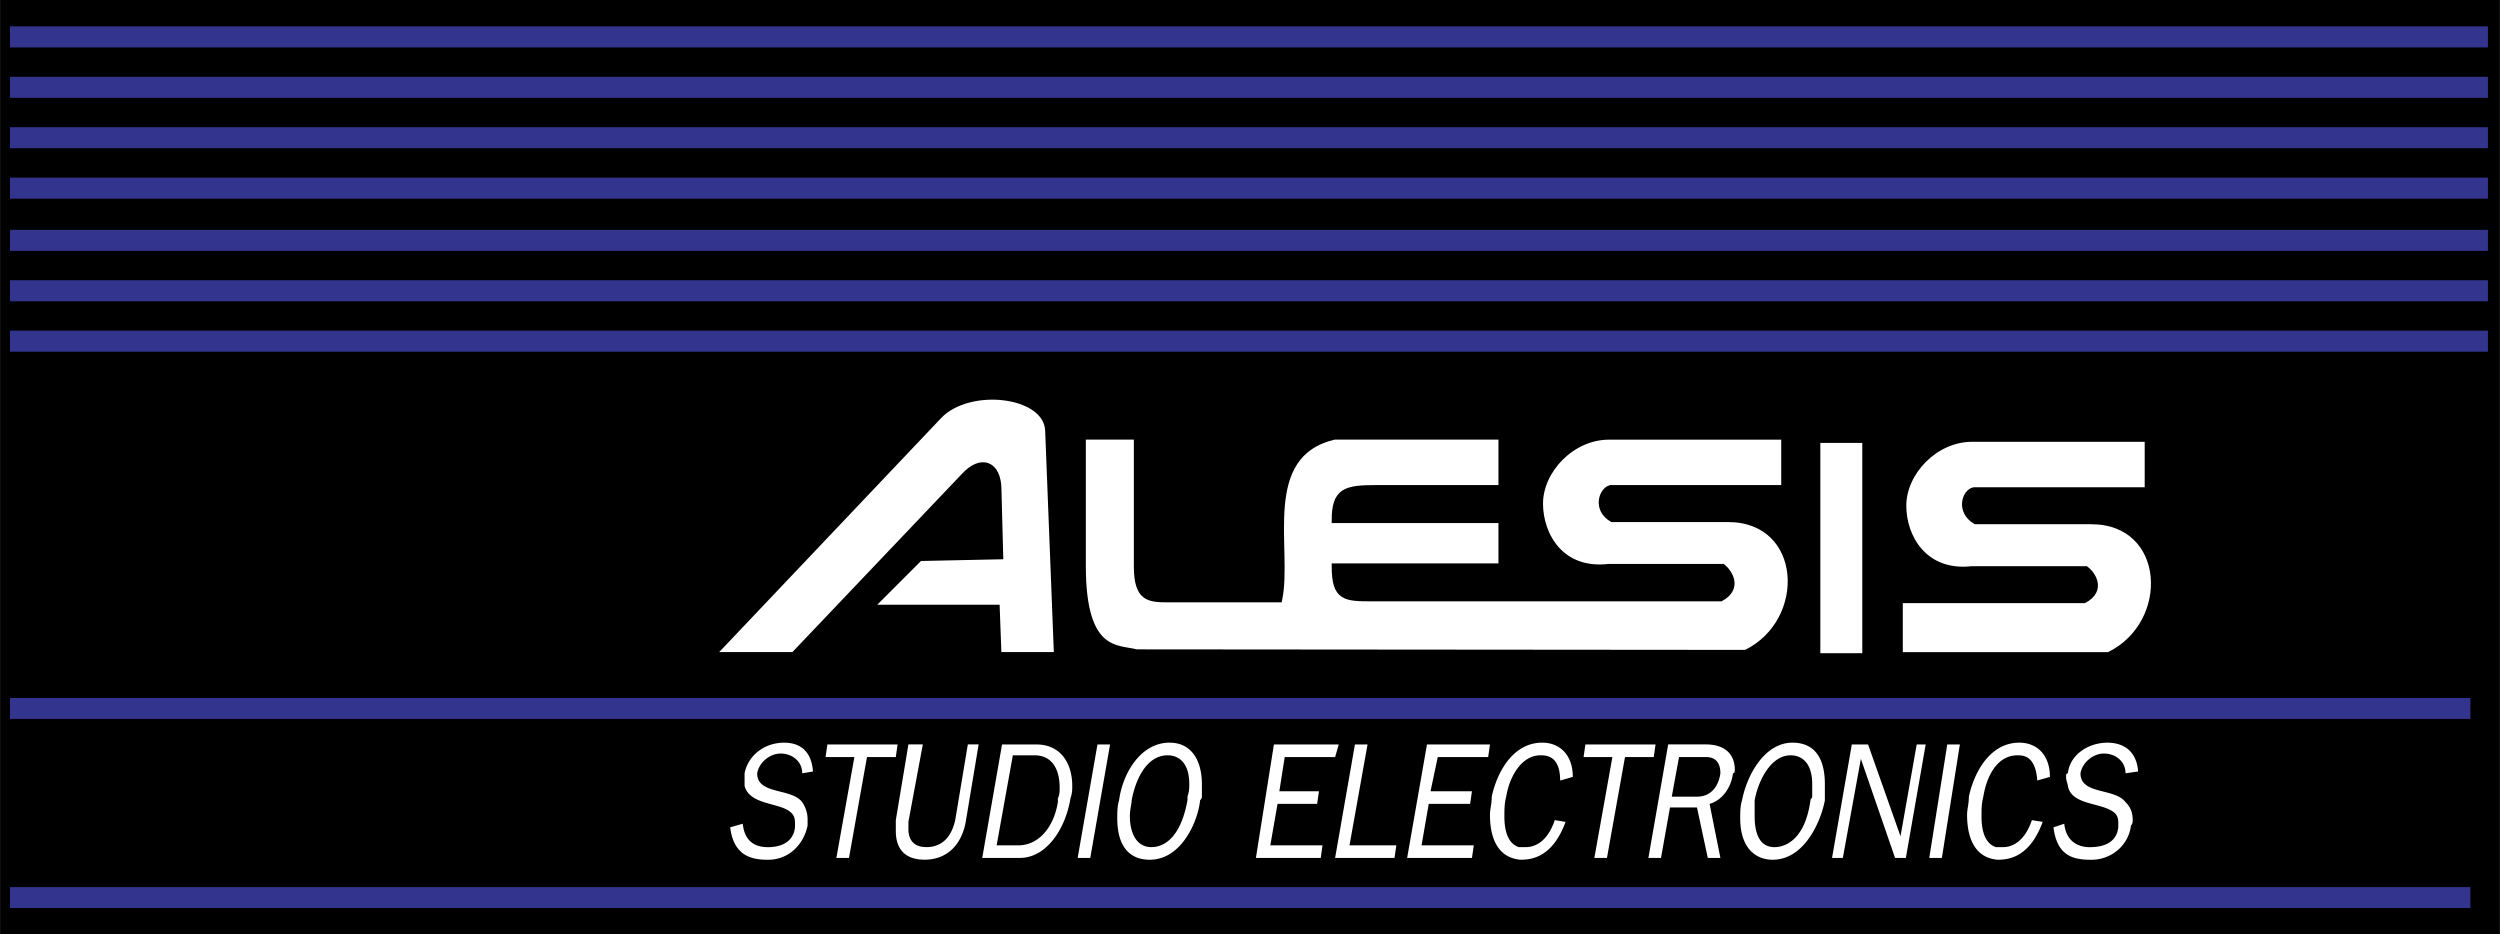
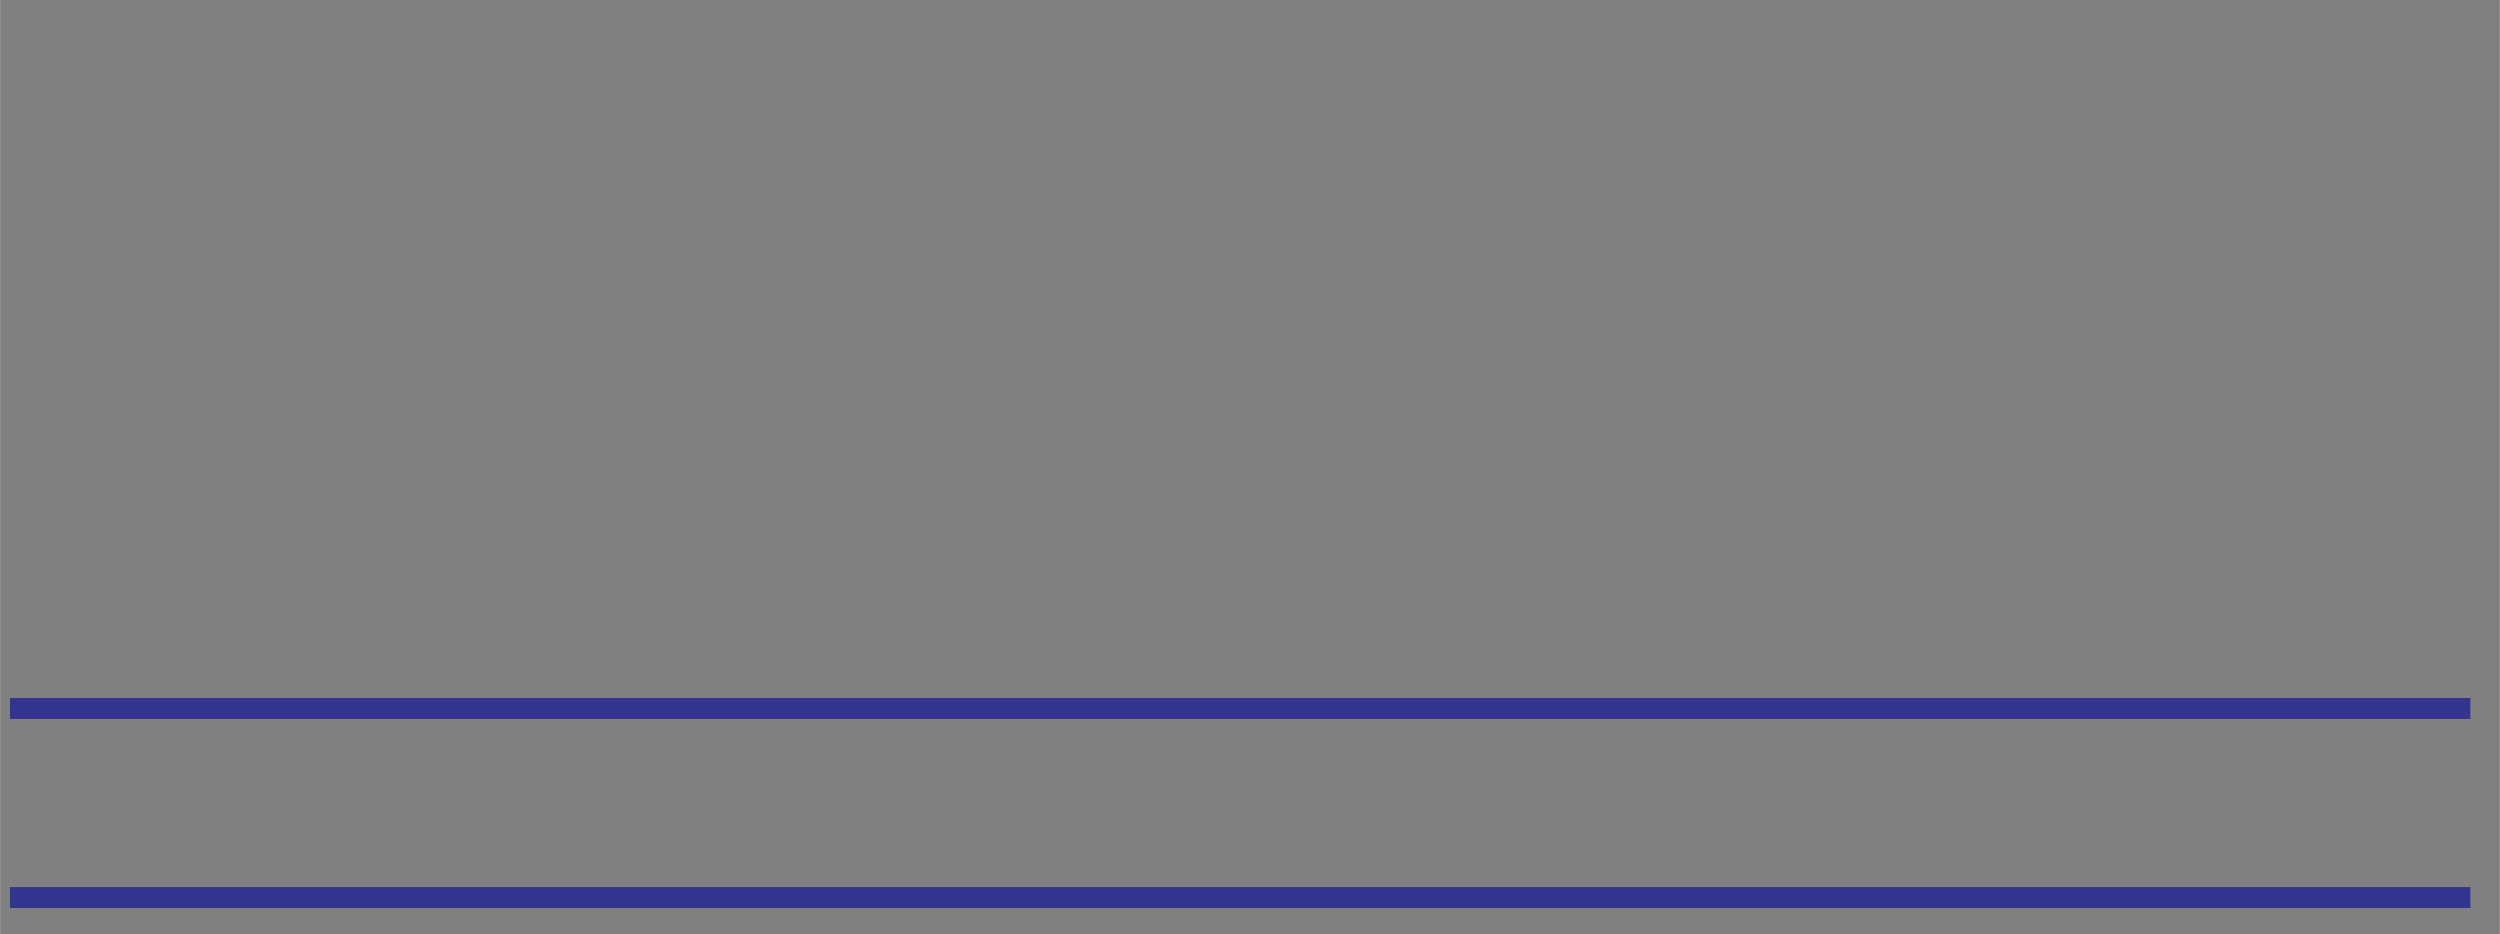
<svg xmlns="http://www.w3.org/2000/svg" width="2500" height="934" viewBox="0 0 99.968 37.351">
  <rect x="0" y="0" width="99.968" height="37.351" fill="#808080" stroke="none" />
-   <path fill-rule="evenodd" clip-rule="evenodd" stroke="#000" stroke-width=".216" stroke-miterlimit="2.613" d="M.108.108h99.751v37.134H.108V.108z" />
-   <path d="M41.9 17.209l.351 8.976h-2.314l-.07-1.893h-5.049l1.963-1.965 3.226-.068-.07-2.666c0-1.052-.701-1.332-1.402-.561l-6.803 7.152h-3.226l9.046-9.537c1.193-1.261 4.279-.91 4.348.562zM85.871 17.56v2.034h-6.943c-.35.07-.631.842.07 1.262h4.629c3.086 0 3.297 4.068.701 5.33h-8.346v-2.174h7.365c.77-.42.35-1.051.068-1.262h-4.557c-1.895.211-2.736-1.264-2.736-2.525 0-1.332 1.264-2.665 2.736-2.665h7.013zM45.447 26.076c-.773-.203-2.136.08-2.136-3.438v-5.166h2.136v5.166c0 1.322.488 1.342 1.302 1.342h4.414c.426-2.033-.875-5.795 2.195-6.507h6.67v2.033h-4.982c-1.24 0-1.688.104-1.688 1.303h6.67v1.83h-6.67c0 1.301.428 1.301 1.547 1.301h13.91c.771-.426.346-1.057.08-1.281H64.34c-1.912.225-2.746-1.26-2.746-2.521 0-1.321 1.262-2.664 2.746-2.664h6.996v2.033H64.4c-.346.082-.631.855.061 1.262h4.637c3.092 0 3.295 4.068.713 5.328l-24.364-.021z" fill-rule="evenodd" clip-rule="evenodd" fill="#fff" stroke="#000" stroke-width=".216" stroke-miterlimit="2.613" />
-   <path d="M32.076 30.924l.432-.072c-.072-.936-.647-1.152-1.152-1.152-.792 0-1.44.506-1.584 1.225v.504c.216.793 1.44.648 1.872 1.08.144.145.144.289.144.432v.145c-.072.648-.648.793-1.08.793-.504 0-.936-.217-1.008-.938l-.504.145c.144 1.152.864 1.297 1.512 1.297.864 0 1.44-.648 1.584-1.369v-.215a1.22 1.22 0 0 0-.216-.721c-.432-.576-1.8-.287-1.8-1.152.072-.432.504-.791.936-.791.432-.002.864.285.864.789zm1.007-1.153l-.072.504h1.152l-.72 4.033h.504l.72-4.033h1.152l.072-.504h-2.808zm5.617 0l-.504 3.025c-.144.646-.504 1.08-1.152 1.08-.504 0-.72-.289-.72-.721v-.289l.576-3.096h-.576l-.504 3.025v.432c0 .719.36 1.152 1.152 1.152.936 0 1.512-.648 1.656-1.584l.504-3.025H38.7v.001zm1.8.434h.864c.72 0 1.008.574 1.008 1.295 0 .145 0 .289-.072.432v.145c-.144.936-.72 1.729-1.584 1.729h-.864l.648-3.601zm-.432-.434l-.792 4.537h1.512c1.008 0 1.8-1.08 2.016-2.377.072-.215.072-.359.072-.504 0-.863-.432-1.656-1.44-1.656h-1.368zm3.528 4.538l.792-4.537h-.504l-.792 4.537h.504zm1.152-2.305c-.072.217-.072.504-.072.721 0 1.223.576 1.656 1.296 1.656 1.296 0 1.944-1.584 2.016-2.377 0 0 .072-.072.072-.145v-.504c0-.863-.36-1.656-1.296-1.656-1.152 0-1.872 1.225-2.016 2.305zm2.736-.145v.145c-.288 1.584-1.008 1.873-1.44 1.873-.648 0-.864-.648-.864-1.225 0-.289.072-.504.072-.648.144-.791.576-1.799 1.44-1.799.432 0 .864.287.864 1.15 0 .145 0 .29-.072.504zm3.456-2.088l-.72 4.537h2.593l.07-.504h-2.087l.289-1.656h1.584l.072-.504h-1.584l.215-1.369h2.016l.145-.504H50.94zm3.24 0l-.793 4.537h2.377l.072-.504h-1.873l.721-4.033h-.504zm2.881 0l-.793 4.537h2.592l.072-.504h-2.088l.287-1.656h1.656l.072-.504h-1.656l.289-1.369h2.016l.072-.504h-2.519zm5.111 3.026c-.289.863-.793 1.08-1.152 1.08h-.287c-.434-.145-.576-.648-.576-1.225 0-.289 0-.504.072-.793.143-.863.646-1.654 1.367-1.654.217 0 .791 0 .791 1.008l.506-.145c0-.863-.506-1.369-1.225-1.369-1.152 0-1.801 1.152-2.016 2.16 0 .289-.072.504-.072.721 0 1.008.359 1.729 1.225 1.801.504 0 1.295-.145 1.799-1.514l-.432-.07zm1.224-3.026l-.072.504h1.152l-.721 4.033h.504l.721-4.033h1.15l.072-.504h-2.806zm3.745.504h1.078c.434 0 .576.289.576.648-.07.504-.359.936-.936.936h-1.008l.29-1.584zm-.434-.504l-.791 4.537h.504l.359-2.016h1.08l.432 2.016h.504l-.432-2.16c.504-.145.865-.648.936-1.225.072 0 .072-.072.072-.145 0-.646-.432-1.008-1.152-1.008h-1.512v.001zm2.953 2.233c-.072.217-.072.504-.072.721 0 1.223.648 1.656 1.295 1.656 1.297 0 1.945-1.584 2.09-2.377v-.145-.504c0-.863-.289-1.656-1.297-1.656-1.08 0-1.801 1.225-2.016 2.305zm2.807-.145c0 .072-.07.072-.07.145-.217 1.584-1.01 1.873-1.441 1.873-.646 0-.791-.648-.791-1.225v-.648c.145-.791.648-1.799 1.439-1.799.432 0 .863.287.863 1.15v.504zm1.584-2.088l-.791 4.537h.432l.721-3.961 1.367 3.961h.432l.793-4.537h-.359l-.648 3.672-1.297-3.672h-.65zm3.601 4.538l.719-4.537h-.504l-.719 4.537h.504zm3.6-1.512c-.289.863-.793 1.08-1.152 1.08h-.287c-.434-.145-.576-.648-.576-1.225 0-.289 0-.504.072-.793.143-.863.574-1.654 1.367-1.654.217 0 .721 0 .791 1.008l.506-.145c0-.863-.506-1.369-1.225-1.369-1.152 0-1.801 1.152-2.016 2.16 0 .289-.072.504-.072.721 0 1.008.359 1.729 1.223 1.801.506 0 1.297-.145 1.801-1.514l-.432-.07zm3.744-1.873l.504-.072c-.072-.936-.721-1.152-1.225-1.152-.791 0-1.512.506-1.584 1.225-.072 0-.072.072-.072.145 0 .145.072.287.072.359.145.793 1.369.648 1.873 1.08.143.145.143.289.143.432v.145c-.072.648-.646.793-1.15.793-.434 0-.938-.217-1.01-.938l-.432.145c.145 1.152.793 1.297 1.512 1.297.865 0 1.514-.648 1.584-1.369.072-.072.072-.145.072-.215 0-.289-.072-.504-.287-.721-.432-.576-1.801-.287-1.801-1.152.072-.432.504-.791.936-.791.433-.002.865.285.865.789z" fill-rule="evenodd" clip-rule="evenodd" fill="#fff" />
-   <path fill-rule="evenodd" clip-rule="evenodd" fill="#fff" stroke="#000" stroke-width=".216" stroke-miterlimit="2.613" d="M72.684 17.604h1.894v8.626h-1.894v-8.626z" />
-   <path d="M.396 1.476h99.093M.396 3.492h99.093M.396 5.508h99.093M.396 7.524h99.093M.396 9.612h99.093M.396 11.628h99.093M.396 13.644h99.093" fill="none" stroke="#33348e" stroke-width=".842" stroke-miterlimit="2.613" />
  <path d="M.396 28.332h98.392M.396 35.893h98.392" fill="none" stroke="#33348e" stroke-width=".837" stroke-miterlimit="2.613" />
</svg>